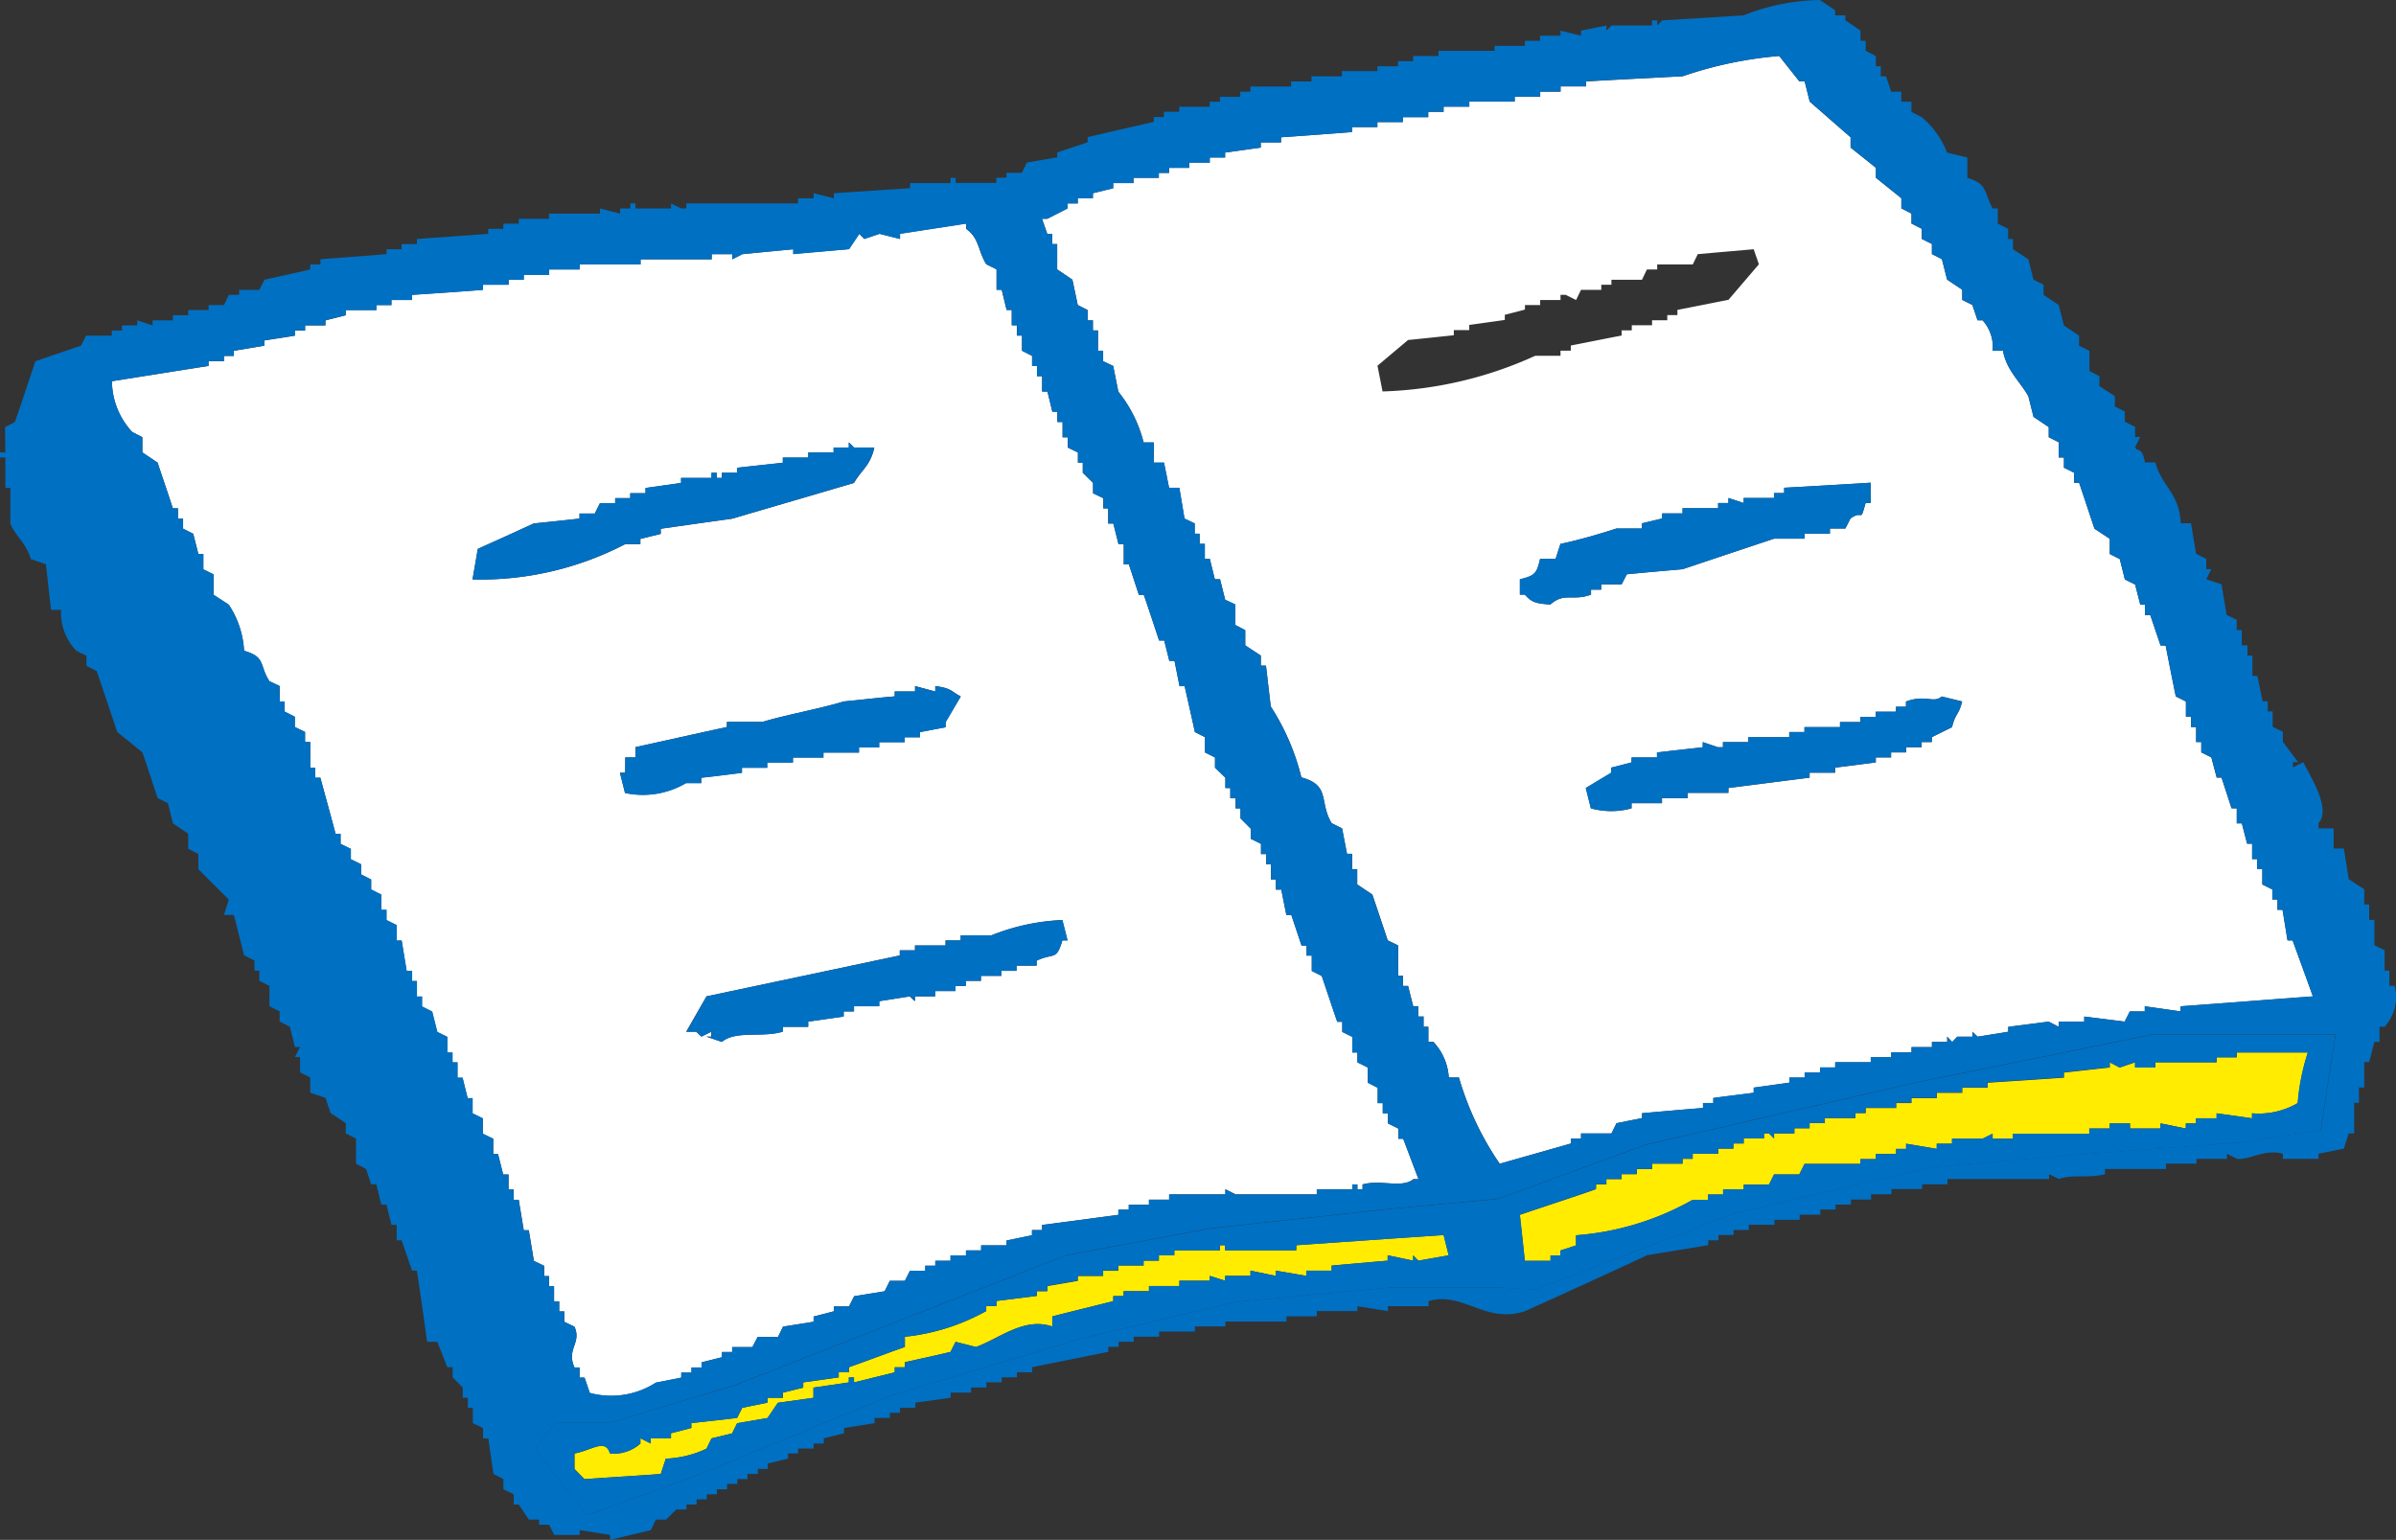
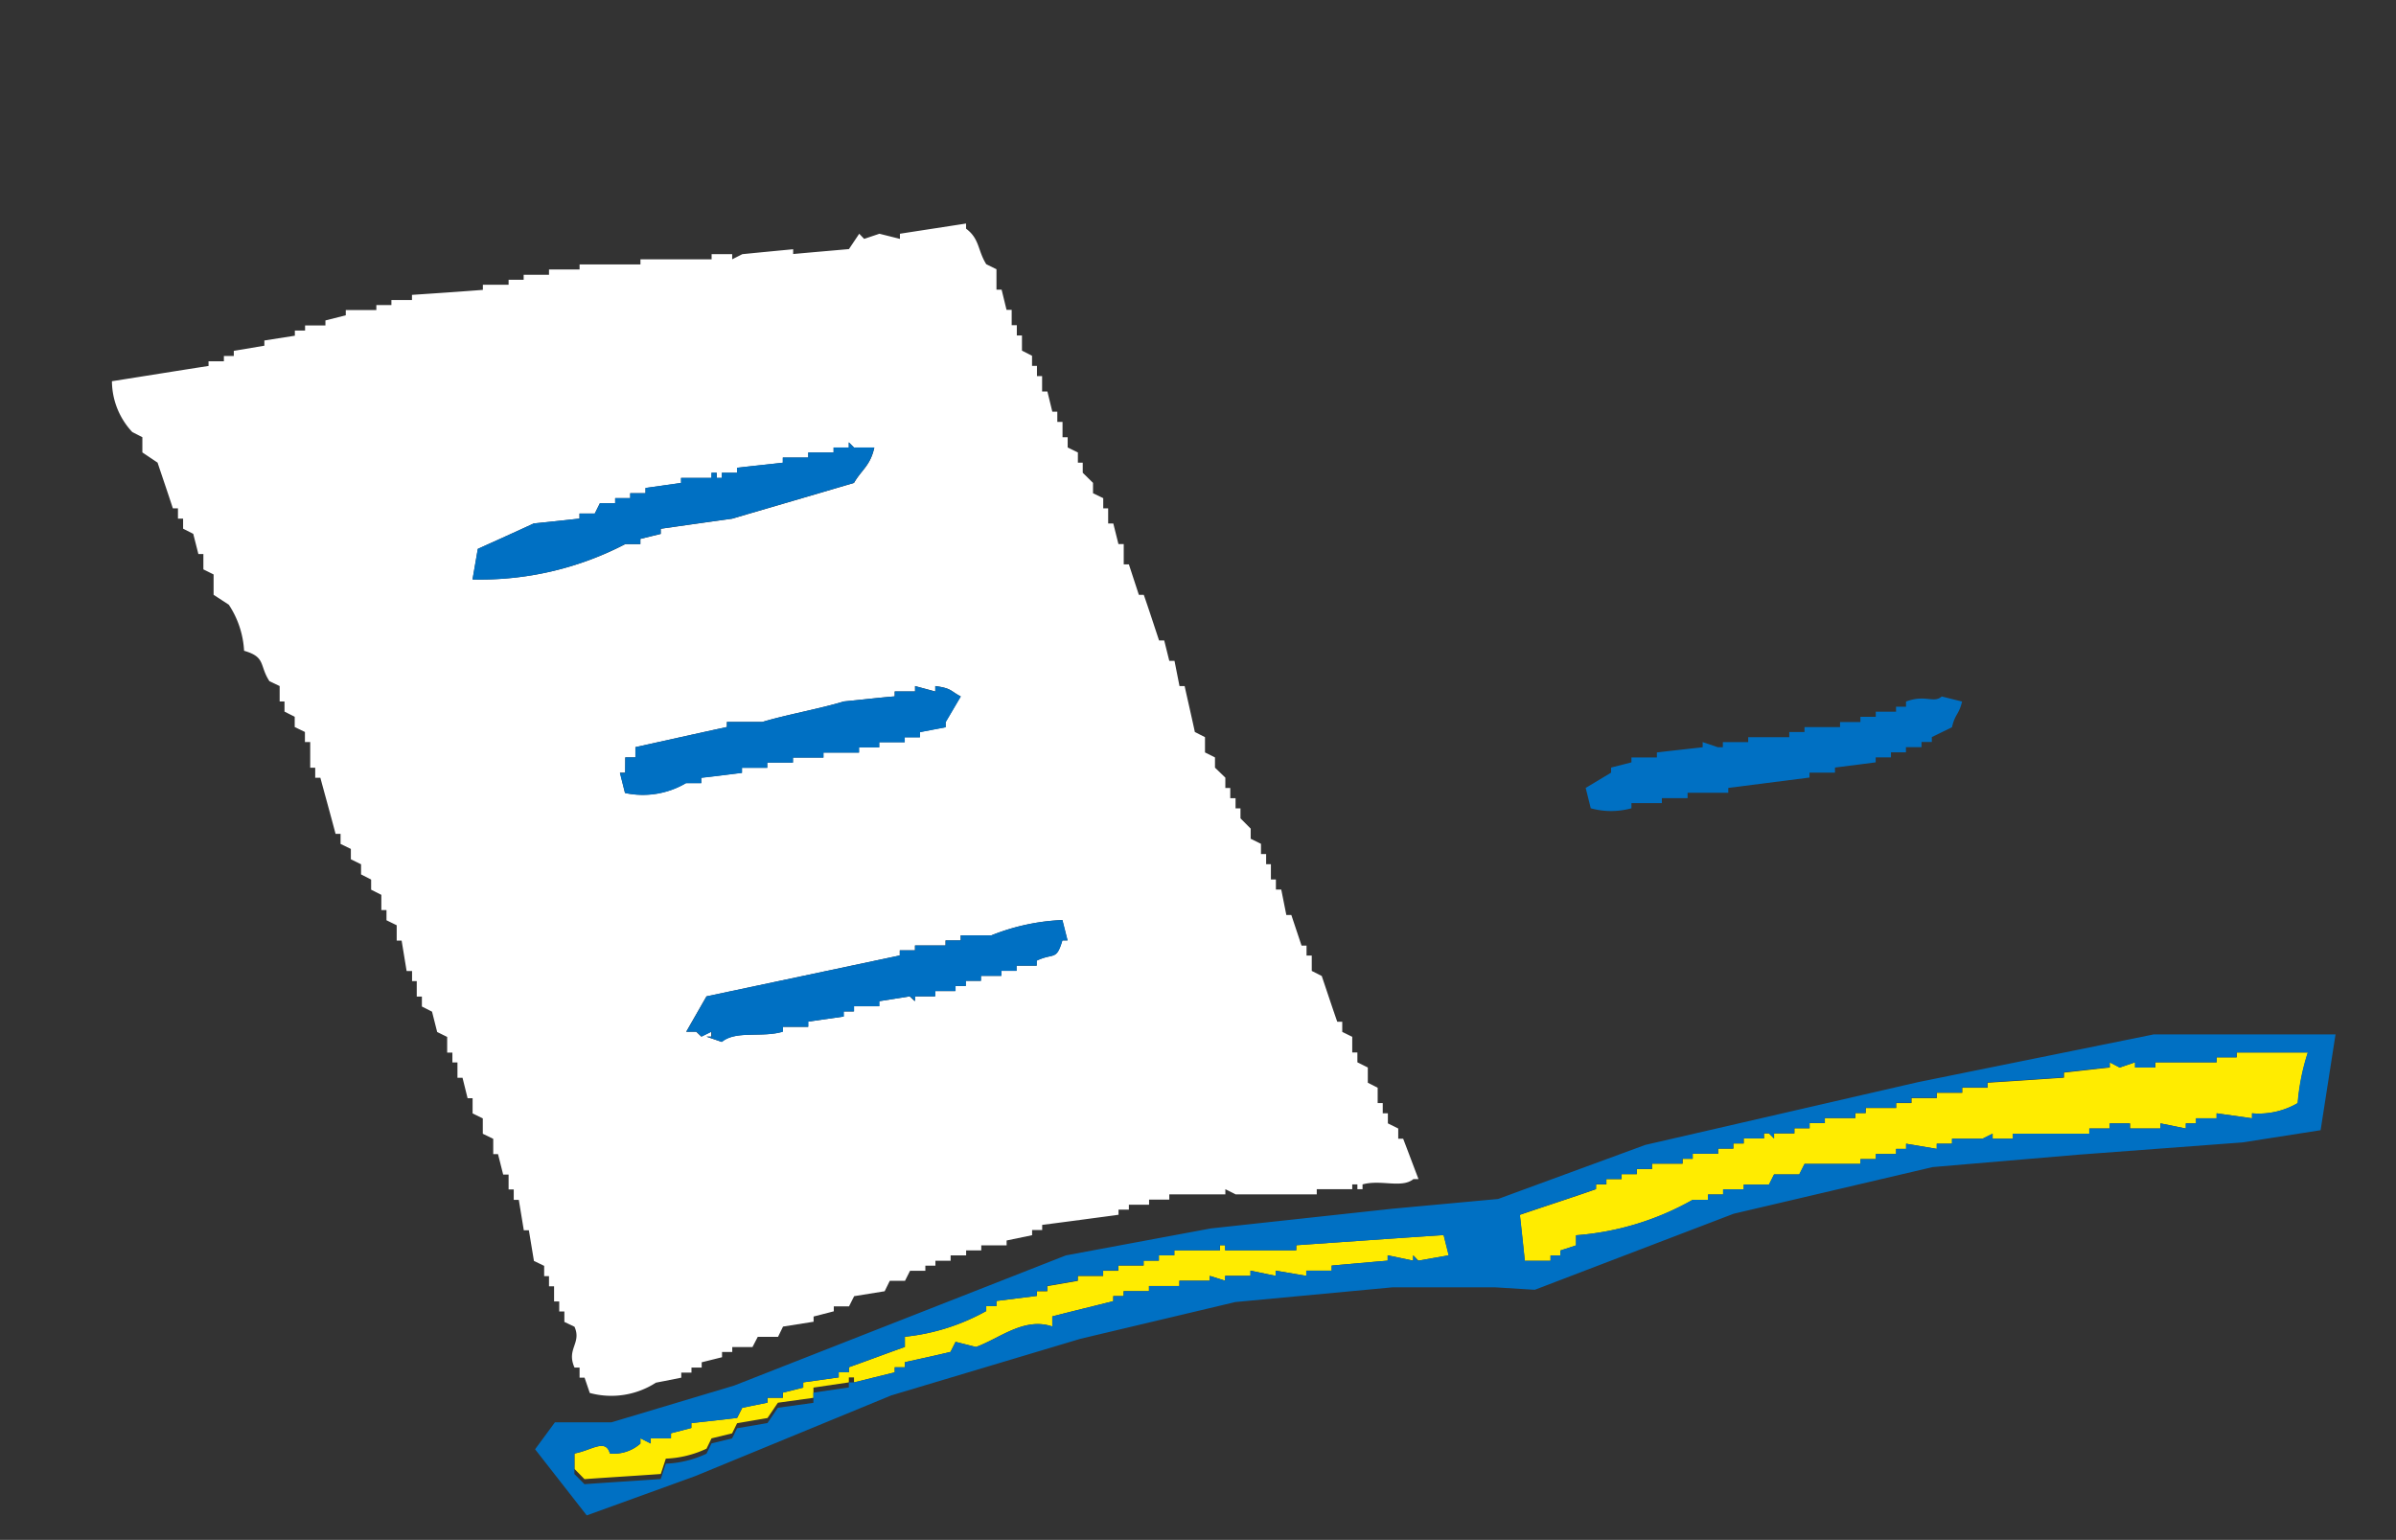
<svg xmlns="http://www.w3.org/2000/svg" width="65.219" height="41.92" viewBox="0 0 65.219 41.92">
  <rect x="0" y="0" width="65.219" height="41.92" fill="#333333" stroke="none" />
  <g id="Group_1828" data-name="Group 1828" transform="translate(-165.511 -949.813)">
-     <path id="Path_481" data-name="Path 481" d="M127.356,501.589c1.2-.086,2.4-.182,3.6-.27-.184-.512-.368-1.016-.554-1.524h-.138l-.136-.832h-.138v-.28h-.14v-.274l-.272-.136v-.416h-.144v-.276H129.3v-.418h-.136l-.144-.554h-.138V496.2h-.142l-.272-.836h-.132l-.146-.55-.274-.136v-.282h-.14v-.408h-.138v-.28h-.14v-.416l-.276-.138q-.141-.69-.276-1.384h-.138l-.28-.83h-.144v-.282h-.128l-.14-.55-.28-.138-.138-.554-.272-.138v-.414l-.418-.276c-.136-.412-.276-.832-.416-1.248h-.138v-.276l-.276-.136v-.278h-.14v-.414l-.274-.138v-.276l-.414-.278-.14-.558c-.226-.412-.588-.692-.692-1.242h-.28a1.088,1.088,0,0,0-.274-.828h-.138l-.14-.418-.276-.138v-.276l-.412-.276-.142-.556-.272-.14v-.274l-.276-.138v-.276l-.28-.142v-.272l-.276-.142v-.276l-.692-.556v-.272l-.69-.552v-.28c-.374-.324-.742-.648-1.112-.97l-.138-.55h-.144l-.548-.692a10.858,10.858,0,0,0-2.628.552c-.876.046-1.752.09-2.63.14v.136h-.694v.142h-.554v.14h-.694v.132h-1.236v.138h-.7v.14h-.418v.144h-.69v.134h-.694v.136H104.8v.136c-.642.05-1.286.1-1.932.142v.14h-.552v.14l-.97.136v.134h-.418v.14h-.558v.142h-.55v.138h-.278v.134h-.69v.142H98.3v.14l-.552.136v.138h-.412v.14h-.278v.136l-.552.282h-.144l.144.41h.134v.278h.136v.69l.414.28.146.69.268.136v.282h.144v.276h.138v.552h.14v.284l.274.13.14.7a3.619,3.619,0,0,1,.688,1.382h.278v.554h.278l.138.688h.278l.14.836.278.132v.282h.134V489h.142v.41h.136l.136.554h.142l.14.558.278.13v.558l.268.14v.414l.424.278v.274h.14l.13,1.11a6.339,6.339,0,0,1,.834,1.932c.808.216.472.672.826,1.248l.282.14.134.692h.138v.416h.14v.416l.412.276c.14.414.278.828.418,1.246l.282.138v.828h.134v.276h.138l.14.552h.14v.28h.142v.28h.13v.412h.138a1.546,1.546,0,0,1,.418.968h.276a8.173,8.173,0,0,0,1.11,2.348q.966-.273,1.936-.55v-.136h.278v-.138h.828l.138-.28.694-.138V504.5c.55-.048,1.106-.1,1.66-.142v-.136h.28v-.136c.37-.052.736-.094,1.1-.142v-.14l.972-.136v-.138h.414v-.138h.42v-.138h.412v-.142h.968v-.136h.556v-.132h.552V502.7h.556v-.14H121v-.144l.136.144.138-.144h.414v-.134l.14.134.834-.134v-.134l1.1-.142.274.142v-.142h.694v-.138l1.1.138.142-.278h.406v-.14l.974.14Zm-11.481-20.2-.828.968c-.466.09-.922.184-1.39.274v.142h-.276v.14h-.414v.136h-.552v.14h-.276v.14c-.462.088-.924.182-1.384.272v.14h-.28v.14h-.69a10.766,10.766,0,0,1-4.154.97l-.138-.7.832-.7c.422-.042.83-.086,1.246-.13v-.14h.42v-.14l.968-.136v-.14l.548-.142V482.5h.414v-.138h.554v-.14h.14l.284.14.134-.276h.552v-.14h.276v-.136h.832l.134-.28h.28v-.136h.968l.136-.28c.51-.046,1.02-.09,1.522-.134Zm3.044,6.5h-.138c-.16.568-.056.164-.412.42l-.14.274h-.42v.14h-.69v.136h-.83q-1.239.411-2.49.832c-.508.044-1.016.088-1.518.138l-.142.274h-.554v.144h-.278v.136c-.5.186-.726-.072-1.108.27-.386-.032-.5-.05-.692-.27h-.136v-.418c.4-.1.456-.144.55-.554h.422l.132-.41c.49-.1,1.094-.278,1.524-.418h.694v-.142l.55-.132v-.138h.556v-.142h.968v-.14h.28v-.138l.416.138v-.138h.826v-.134h.276v-.144c.788-.042,1.568-.09,2.354-.138Zm2.49,5.4c-.092.374-.184.316-.276.7l-.55.274v.134h-.276v.14h-.424v.142h-.408v.136h-.416v.136l-1.108.142v.138h-.694v.134l-2.21.282v.132h-1.108v.146h-.7v.136h-.828v.14a2.076,2.076,0,0,1-1.108,0l-.138-.554.692-.416v-.138l.554-.142v-.136h.692v-.136c.414-.05.832-.094,1.246-.142v-.14l.414.14h.136v-.14h.69v-.134H116.7v-.14h.414v-.134h.968v-.138h.554v-.142h.418v-.14h.552v-.136h.272v-.14c.53-.2.75.058.972-.138Z" transform="translate(97.513 475.618)" fill="#fff" />
    <path id="Path_482" data-name="Path 482" d="M86.333,481.877c-.876.136-1.756.278-2.63.416a2.044,2.044,0,0,0,.554,1.384l.274.14v.414l.414.278c.138.414.282.832.416,1.244H85.5v.28h.14v.274l.276.14.14.55h.136v.418l.278.138v.554l.414.27a2.512,2.512,0,0,1,.416,1.254c.6.172.408.394.69.828l.278.132v.42H88.4v.276l.278.14v.28l.278.134v.274H89.1v.7h.136v.272h.14c.138.512.28,1.02.414,1.528h.136v.274l.28.136v.282l.278.136v.276l.274.14v.276l.278.14v.414h.14v.278l.278.136v.418h.134l.136.828h.148v.274H92v.422h.14v.27l.276.14.14.554.272.134v.426h.142v.268h.138v.418h.138l.138.556h.136v.414l.278.136v.418l.284.138v.416h.13l.14.556H94.5v.406h.14v.284h.138l.136.828h.138l.138.834.278.134v.28H95.6v.276h.138v.412h.14v.274h.14v.284l.276.132c.2.45-.228.6,0,1.11h.138v.276h.136l.142.416a2.238,2.238,0,0,0,1.8-.28l.69-.136v-.138h.278v-.138h.278V509l.554-.138v-.142h.278v-.134h.55l.144-.278h.552l.136-.28.832-.132v-.142l.55-.142v-.134h.414l.14-.278.83-.134.14-.284h.414l.138-.274h.416v-.138h.274v-.134h.414v-.146h.422v-.136h.412v-.138h.69v-.132l.694-.144V505.4h.274v-.14c.7-.09,1.386-.182,2.078-.276v-.14h.282v-.134h.55v-.138h.55v-.144h1.526v-.14l.278.14h2.21v-.14h.966v-.13h.14v.13h.14v-.13c.5-.14,1.066.114,1.384-.144h.14c-.14-.364-.28-.742-.418-1.1h-.134v-.278l-.282-.14v-.274h-.14v-.278h-.138v-.418l-.268-.136v-.414l-.284-.142v-.268h-.14v-.426l-.272-.134v-.276h-.136c-.146-.418-.282-.832-.422-1.246l-.272-.138v-.418h-.142v-.272h-.136l-.278-.832h-.136l-.138-.692h-.146v-.276h-.136v-.416h-.13v-.276h-.14v-.278l-.28-.138v-.276l-.278-.28v-.272h-.134v-.276h-.144v-.278h-.134v-.282l-.282-.272v-.278l-.272-.136v-.416l-.276-.14c-.088-.414-.186-.83-.278-1.25h-.14l-.136-.688h-.142l-.138-.554h-.14c-.138-.414-.272-.83-.416-1.242h-.134l-.272-.83h-.14v-.552H111.1l-.14-.56h-.14v-.412h-.134v-.278l-.278-.134v-.282l-.28-.276v-.274h-.132v-.278l-.278-.136v-.278h-.14V483.4h-.142v-.278H109.3l-.134-.55h-.144v-.418h-.14v-.278h-.134V481.6l-.274-.14v-.412h-.14v-.28h-.14v-.418h-.14l-.134-.55h-.14v-.556l-.278-.136c-.238-.382-.178-.692-.55-.968V478c-.6.094-1.2.184-1.8.278v.14l-.558-.14-.416.14-.134-.14-.28.418c-.5.044-1.014.088-1.518.134V478.7c-.464.044-.922.088-1.384.134l-.276.14v-.14h-.56v.14H98.089v.14H96.432v.136H95.6v.146h-.69v.134H94.5v.136h-.7v.14c-.642.05-1.294.094-1.93.136v.14h-.56v.138H90.9v.136h-.832v.142l-.554.14v.136H88.96v.14h-.278v.14l-.83.13v.142l-.832.14v.14h-.27v.144h-.418Zm13,18.126.552-.964,5.261-1.114v-.14h.414v-.132h.832v-.138h.412v-.136h.832a5.833,5.833,0,0,1,1.936-.418l.14.554h-.14c-.168.566-.228.328-.7.552v.136h-.548v.14h-.414v.138h-.556v.136h-.412v.14h-.284v.138h-.552v.144h-.55v.132l-.14-.132-.832.132v.138h-.69v.14h-.278v.14l-.966.138v.142h-.692V500c-.57.17-1.268-.042-1.66.278l-.418-.144h.136V500l-.272.134-.14-.134Zm-1.8-7.055h.142v-.416h.276v-.278c.828-.182,1.66-.368,2.49-.548v-.138h.966c.628-.192,1.574-.36,2.216-.558.462-.044.928-.1,1.386-.138v-.134h.554v-.148l.55.148v-.148c.45.06.406.132.694.282l-.412.7v.138l-.7.134v.14h-.414v.134h-.694v.14h-.55v.142h-.968v.136h-.83v.136h-.7v.142h-.688v.138c-.368.046-.738.094-1.108.134v.146h-.416a2.313,2.313,0,0,1-1.66.268Zm-4.014-5.259.144-.832c.506-.23,1.012-.456,1.52-.692.414-.042.832-.086,1.246-.132v-.138h.416l.14-.282H97.4v-.138h.412v-.134h.416V485.2l.968-.138v-.136h.828v-.14h.142v.14h.14v-.14h.414v-.136c.414-.048.828-.09,1.246-.138v-.14h.692v-.138h.69v-.136h.414v-.14l.14.14h.554c-.11.5-.344.6-.554.964-1.1.326-2.216.65-3.318.974-.648.09-1.3.182-1.942.274v.14l-.554.136v.142h-.412A8.531,8.531,0,0,1,93.522,487.688Z" transform="translate(84.855 477.898)" fill="#fff" />
    <path id="Path_483" data-name="Path 483" d="M90.965,497.716a1.093,1.093,0,0,0,.83-.27V497.3l.28.142V497.3h.552v-.136l.554-.144v-.132c.414-.048.832-.09,1.246-.142l.14-.276.688-.14V496.2h.418v-.14l.554-.138v-.142l.966-.136v-.138h.276v-.138c.508-.18,1.014-.372,1.524-.552v-.278a5.751,5.751,0,0,0,2.214-.7v-.134h.278v-.14l1.1-.138V493.3h.284v-.14l.83-.144v-.132h.69v-.142h.414V492.6h.688v-.134h.416v-.146h.42v-.136h1.244v-.138h.14v.138h1.936v-.138c1.332-.092,2.674-.188,4.012-.276l.138.55-.828.146-.14-.146v.146l-.694-.146v.146c-.5.042-1.008.088-1.524.134v.138h-.69v.142l-.834-.142v.142l-.686-.142v.142h-.69v.132l-.418-.132v.132h-.83v.144h-.828v.14h-.69v.134h-.282v.138c-.552.14-1.11.274-1.66.416v.274c-.766-.262-1.434.326-2.076.558l-.556-.14-.138.274c-.414.1-.828.188-1.242.28v.138h-.276v.138l-1.108.274v-.136h-.14v.136l-.964.142v.278l-.968.134-.282.416-.828.142-.136.276-.56.136-.136.28a2.849,2.849,0,0,1-1.108.272l-.138.418c-.69.05-1.384.09-2.076.14L90,498.138v-.422C90.469,497.63,90.847,497.3,90.965,497.716Z" transform="translate(91.15 491.665)" fill="#ffec00" />
    <path id="Path_484" data-name="Path 484" d="M104.942,492.879h.28v-.144h.414V492.6h.414v-.14h.414v-.146h.832v-.132h.276v-.138h.692v-.14h.414v-.14h.282v-.136h.552v-.138h.136l.138.138v-.138h.554v-.14h.414v-.14h.414v-.138H112v-.136h.28V490.8h.83v-.136h.416v-.136h.69v-.142h.692v-.14h.69v-.136q1.038-.066,2.078-.138v-.138c.414-.044.83-.094,1.248-.138v-.142l.272.142.418-.142v.142h.552v-.142h1.668v-.136h.546v-.132h1.938a5.962,5.962,0,0,0-.276,1.378,2.108,2.108,0,0,1-1.244.278v.136l-.964-.136v.136h-.56v.138h-.278v.14l-.69-.14v.14h-.83v-.14h-.552v.14h-.554v.14h-2.08v.138h-.554v-.138l-.274.138h-.83v.136h-.416v.14l-.834-.14v.14h-.272v.14h-.552v.138h-.418v.132h-1.522l-.144.286h-.686l-.138.276h-.688v.13h-.56v.14h-.412v.144h-.416a7.581,7.581,0,0,1-3.176.966v.276l-.424.138v.136H103.7v.146H103c-.044-.42-.09-.834-.136-1.25.69-.236,1.384-.458,2.074-.7Z" transform="translate(104.016 489.178)" fill="#ffec00" />
    <path id="Path_485" data-name="Path 485" d="M90.277,483.188c.414-.042.832-.086,1.246-.132v-.138h.416l.14-.282h.414V482.5H92.9v-.134h.416v-.144l.968-.138v-.136h.828v-.14h.142v.14h.14v-.14h.414v-.136c.414-.048.828-.09,1.246-.138v-.14h.692v-.138h.69v-.136h.414v-.14l.14.14h.554c-.11.5-.344.6-.554.964-1.1.326-2.216.65-3.318.974-.648.09-1.3.182-1.942.274v.14l-.554.136v.142h-.412a8.531,8.531,0,0,1-4.156.964l.144-.832C89.263,483.65,89.769,483.424,90.277,483.188Z" transform="translate(89.764 480.874)" fill="#0070c3" />
    <path id="Path_487" data-name="Path 487" d="M113.18,485.545v.134H112.9v.14h-.424v.142h-.408v.136h-.416v.136l-1.108.142v.138h-.694v.134l-2.21.282v.132h-1.108v.146h-.7v.136h-.828v.14a2.075,2.075,0,0,1-1.108,0l-.138-.554.692-.416v-.138l.554-.142V486.1h.692v-.136c.414-.05.832-.094,1.246-.142v-.14l.414.14h.136v-.14h.69v-.134H109.3v-.14h.414v-.134h.968v-.138h.554v-.142h.418v-.14h.552v-.136h.272v-.14c.53-.2.75.058.972-.138l.554.138c-.092.374-.184.316-.276.7Z" transform="translate(104.915 484.333)" fill="#0070c3" />
-     <path id="Path_488" data-name="Path 488" d="M111.865,482.5l-.14.274h-.42v.14h-.69v.136h-.83q-1.239.411-2.49.832c-.508.044-1.016.088-1.518.138l-.142.274h-.554v.144H104.8v.136c-.5.186-.726-.072-1.108.27-.386-.032-.5-.05-.692-.27h-.136v-.418c.4-.1.456-.144.55-.554h.422l.132-.41c.49-.1,1.094-.278,1.524-.418h.694v-.142l.55-.132v-.138h.556v-.142h.968v-.14h.28v-.138l.416.138v-.138h.826v-.134h.276v-.144c.788-.042,1.568-.09,2.354-.138v.554h-.138C112.117,482.652,112.221,482.248,111.865,482.5Z" transform="translate(104.016 481.426)" fill="#0070c3" />
-     <path id="Path_489" data-name="Path 489" d="M82.325,487.273h-.146v.138h.146v.828h.136v.968c.112.318.436.532.556.97l.412.142c.046.412.092.83.14,1.242h.272a1.5,1.5,0,0,0,.414,1.112l.276.136v.274l.28.142c.19.556.372,1.1.558,1.658l.686.556c.144.414.278.832.414,1.246l.282.136.134.552.416.28v.41l.278.142v.416l.828.826-.132.418h.27l.278,1.1.284.142v.276h.13v.274l.276.14v.552l.278.14v.278l.278.142.138.552h.14l-.14.274h.14v.416l.276.138v.414l.414.142.142.414.412.274v.28l.278.138v.686l.276.146.136.416h.142l.136.552h.14l.136.55h.142v.422h.134l.284.824h.132c.1.646.186,1.292.28,1.938h.276l.272.692H94.5v.276l.276.278v.278h.138v.274h.136v.418l.278.132v.28h.142l.142.97.27.14v.278l.282.136v.278H96.3l.274.41h.278v.14h.274l.138.278h.694v-.132l.828.132v.134l1.11-.266.138-.286h.274l.282-.276h.274v-.134h.276v-.14h.276v-.138h.278V515.5h.276v-.146h.278v-.132h.276v-.14h.282v-.136h.27V514.8l.554-.136v-.14h.274v-.132h.422v-.138h.276v-.142l.55-.136v-.144l.832-.132v-.142h.416v-.14h.278v-.136h.414v-.14l.964-.134v-.14h.556v-.138h.416v-.142h.418v-.136h.414v-.138h.414v-.138c.688-.138,1.38-.276,2.072-.418v-.134h.28v-.14h.414v-.138h.69v-.14h.974v-.14h.83v-.132h1.66v-.142h.828v-.142h1.106v-.134l.83.134v-.134h1.106v-.14c.95-.27,1.542.632,2.63.274,1.108-.5,2.218-1.008,3.32-1.522.554-.094,1.112-.178,1.664-.274v-.132h.276v-.144h.414v-.138h.412v-.14h.7v-.136h.686v-.14h.564v-.14h.412v-.134h.418v-.138h.55v-.144h.556v-.14h.832v-.13h.69v-.144h2.766v-.132l.274.132c.35-.138.812-.012,1.25-.132v-.14h1.658v-.146h.83v-.132h.83v-.138l.276.138c.332.042.746-.278,1.246-.138v.138h.97v-.138l.69-.14.134-.414h.148v-.832h.13v-.418h.144v-.692h.134l.142-.55h.14v-.412h.138a1.21,1.21,0,0,0,.274-1.112h-.144v-.414h-.13v-.558l-.278-.132V500h-.142v-.418h-.134v-.414l-.422-.276-.134-.834h-.278v-.55h-.412v-.14c.358-.4-.244-1.306-.414-1.662l-.282.142v-.142h.142l-.416-.554v-.274l-.278-.134v-.42h-.134v-.276h-.138l-.144-.692h-.134v-.552h-.136v-.278H143.2v-.414h-.138v-.28l-.276-.136-.138-.832-.414-.138.136-.274h-.136v-.28l-.278-.138-.138-.832h-.28c-.036-.828-.512-.988-.69-1.656h-.284c-.08-.444-.2-.27-.268-.414l.14-.278h-.14v-.276l-.28-.14v-.278l-.272-.136v-.282l-.418-.272V485.2l-.274-.142v-.55l-.28-.14v-.272l-.414-.28-.14-.554-.414-.278v-.276l-.274-.136-.14-.556-.418-.274v-.278h-.132v-.276l-.282-.142v-.414h-.14c-.236-.44-.138-.674-.688-.832v-.554l-.552-.134a2.352,2.352,0,0,0-.69-.964l-.28-.144v-.278h-.276v-.272h-.276l-.14-.418h-.142v-.274h-.134v-.278l-.278-.144v-.27h-.14v-.278l-.412-.28v-.136h-.278v-.138l-.412-.278a5.717,5.717,0,0,0-2.076.416c-.742.048-1.48.092-2.22.136l-.136.14v-.14h-.14v.14h-1.106l-.136.14v-.14l-.692.14v.138l-.558-.138v.138H124.1v.14h-.414v.136h-.824v.134h-1.528v.144h-.69v.138h-.412v.14h-.56v.132h-.964v.142h-.83v.14h-.556v.136h-1.106v.142h-.278v.14h-.552v.132h-.278v.138h-.83V478h-.416v.144h-.278v.134c-.6.136-1.2.272-1.8.414v.14l-.828.276v.134l-.826.14-.136.28h-.42v.134H109.3v.142H108.19V479.8h-.138v.142h-1.1v.14c-.692.044-1.382.092-2.076.136v.138l-.55-.138v.138H103.9v.14h-3.04v.136h-.14l-.276-.136v.136h-.968v-.136h-.14v.136h-.278v.142l-.548-.142v.142H97.123v.14H96.3v.132h-.42v.142h-.412v.136c-.648.05-1.29.092-1.94.14v.138H93.11v.14H92.7v.134c-.6.05-1.2.094-1.8.14v.14h-.276v.136c-.412.1-.832.188-1.246.28l-.14.276h-.55v.136h-.28l-.132.278h-.418v.136H87.3v.142h-.416v.14h-.552v.136l-.416-.136v.136H85.5v.14h-.278v.14h-.7l-.138.272c-.408.14-.824.28-1.242.424-.184.546-.362,1.1-.558,1.654l-.268.14Zm62.809,14.808c-1.2.088-2.4.184-3.6.27v.14l-.974-.14v.14h-.406l-.142.278-1.1-.138v.138h-.694v.142l-.274-.142-1.1.142v.134l-.834.134-.14-.134v.134h-.414l-.138.144-.136-.144v.144h-.414v.14h-.556v.142h-.552v.132H133.1v.136h-.968v.142h-.412v.138h-.42v.138h-.414v.138l-.972.136v.14c-.364.048-.73.09-1.1.142v.136h-.28v.136c-.554.044-1.11.094-1.66.142v.136l-.694.138-.138.28h-.828v.138h-.278v.136q-.972.276-1.936.55a8.173,8.173,0,0,1-1.11-2.348h-.276a1.546,1.546,0,0,0-.418-.968h-.138v-.412h-.13v-.28h-.142v-.28h-.14l-.14-.552h-.138v-.276h-.134V500.7l-.282-.138c-.14-.418-.278-.832-.418-1.246l-.412-.276v-.416h-.14V498.2h-.138l-.134-.692-.282-.14c-.354-.576-.018-1.032-.826-1.248a6.339,6.339,0,0,0-.834-1.932l-.13-1.11h-.14v-.274l-.424-.278v-.414l-.268-.14v-.558l-.278-.13-.14-.558h-.142l-.136-.554h-.136v-.41h-.142v-.278H114.7v-.282l-.278-.132-.14-.836H114l-.138-.688h-.278V487h-.278a3.619,3.619,0,0,0-.688-1.382l-.14-.7-.274-.13v-.284h-.14v-.552h-.138v-.276h-.144V483.4l-.268-.136-.146-.69-.414-.28v-.69h-.136v-.278h-.134l-.144-.41h.144l.552-.282v-.136h.278v-.14h.412v-.138l.552-.136v-.14h.554V479.8h.69v-.134H114v-.138h.55v-.142h.558v-.14h.418v-.134l.97-.136v-.14h.552v-.14c.646-.046,1.29-.092,1.932-.142v-.136h.692v-.136h.694v-.134h.69V478h.418v-.14h.7v-.138h1.236v-.132h.694v-.14h.554v-.142h.694v-.136c.878-.05,1.754-.094,2.63-.14a10.86,10.86,0,0,1,2.628-.552l.548.692h.144l.138.55c.37.322.738.646,1.112.97v.28l.69.552v.272l.692.556v.276l.276.142v.272l.28.142v.276l.276.138v.274l.272.14.142.556.412.276v.276l.276.138.14.418h.138a1.088,1.088,0,0,1,.274.828h.28c.1.55.466.83.692,1.242l.14.558.414.278v.276l.274.138v.414h.14v.278l.276.136v.276h.138c.14.416.28.836.416,1.248l.418.276v.414l.272.138.138.554.28.138.14.55h.128v.282h.144l.28.83h.138q.135.693.276,1.384l.276.138v.416h.14v.28h.138v.408h.14v.282l.274.136.146.55h.132l.272.836h.142v.412h.138l.144.554h.136v.418h.134v.276h.144v.416l.272.136v.274h.14v.28h.138l.136.832h.138C144.766,501.065,144.95,501.569,145.134,502.081ZM96.749,514.412l.54-.734h1.534l3.348-1.008,9.025-3.542,3.944-.734,4.939-.536,2.882-.266,4.008-1.472,7.421-1.708,6.417-1.3h4.949l-.406,2.608-2.122.332-4.492.336-3.948.336-5.415,1.27-5.413,2.07L122.895,510h-2.816l-4.27.4-4.214,1-5.147,1.54-5.345,2.2-2.948,1.068ZM85.227,485.335c.874-.138,1.754-.28,2.63-.416v-.13h.418v-.144h.27v-.14l.832-.14v-.142l.83-.13v-.14h.278v-.14h.552v-.136l.554-.14V483.4h.832v-.136h.412v-.138h.56v-.14c.636-.042,1.288-.086,1.93-.136v-.14h.7v-.136h.414v-.134h.69v-.146h.832v-.136h1.658v-.14h1.936v-.14h.56v.14l.276-.14c.462-.046.92-.09,1.384-.134v.134c.5-.046,1.014-.09,1.518-.134l.28-.418.134.14.416-.14.558.14v-.14c.6-.094,1.2-.184,1.8-.278v.142c.372.276.312.586.55.968l.278.136v.556h.14l.134.55h.14v.418h.14v.28H110v.412l.274.14v.274h.134v.278h.14v.418h.144l.134.55h.136v.278h.142v.416h.14v.278l.278.136v.278h.132v.274l.28.276v.282l.278.134v.278h.134v.412h.14l.14.56h.142v.552h.14l.272.83h.134c.144.412.278.828.416,1.242h.14l.138.554h.142l.136.688h.14c.092.42.19.836.278,1.25l.276.14v.416l.272.136v.278l.282.272v.282h.134v.278h.144v.276h.134v.272l.278.28v.276l.28.138v.278h.14v.276h.13v.416h.136v.276h.146l.138.692h.136l.278.832h.136v.272h.142v.418l.272.138c.14.414.276.828.422,1.246h.136v.276l.272.134v.426h.14v.268l.284.142v.414l.268.136v.418h.138v.278h.14v.274l.282.14v.278h.134c.138.362.278.74.418,1.1h-.14c-.318.258-.888,0-1.384.144v.13h-.14v-.13h-.14v.13h-.966v.14h-2.21l-.278-.14v.14H114v.144h-.55v.138h-.55v.134h-.282v.14c-.692.094-1.382.186-2.078.276v.14h-.274v.138l-.694.144v.132h-.69v.138h-.412v.136h-.422v.146h-.414v.134h-.274v.138h-.416l-.138.274H106.4l-.14.284-.83.134-.14.278h-.414v.134l-.55.142v.142l-.832.132-.136.28H102.8l-.144.278h-.55v.134h-.278v.142l-.554.138v.138H101v.138h-.278v.138l-.69.136a2.237,2.237,0,0,1-1.8.28l-.142-.416h-.136v-.276h-.138c-.228-.508.2-.66,0-1.11l-.276-.132v-.284H97.4v-.274h-.14v-.412h-.138v-.276h-.136v-.28l-.278-.134-.138-.834h-.138l-.136-.828h-.138v-.284h-.14v-.406h-.142l-.14-.556h-.13v-.416l-.284-.138V505.4l-.278-.136v-.414H94.91l-.138-.556h-.138v-.418H94.5v-.268h-.142v-.426l-.272-.134-.14-.554-.276-.14v-.27h-.14v-.422h-.132v-.274h-.148l-.136-.828h-.134v-.418L92.7,500v-.278h-.14v-.414l-.278-.14V498.9l-.274-.14v-.276l-.278-.136v-.282l-.28-.136v-.274h-.136c-.134-.508-.276-1.016-.414-1.528h-.14v-.272h-.136v-.7h-.138v-.274l-.278-.134v-.28l-.278-.14v-.276H89.79v-.42l-.278-.132c-.282-.434-.086-.656-.69-.828a2.512,2.512,0,0,0-.416-1.254l-.414-.27v-.554l-.278-.138v-.418h-.136l-.14-.55-.276-.14v-.274h-.14v-.28h-.138c-.134-.412-.278-.83-.416-1.244l-.414-.278v-.414l-.274-.14A2.044,2.044,0,0,1,85.227,485.335Z" transform="translate(83.332 474.855)" fill="#0070c3" />
    <path id="Path_490" data-name="Path 490" d="M97.334,488.446v-.14h.414v-.132h.832v-.138h.412V487.9h.832a5.833,5.833,0,0,1,1.936-.418l.14.554h-.14c-.168.566-.228.328-.7.552v.136h-.548v.14H100.1V489h-.556v.136h-.412v.14H98.85v.138H98.3v.144h-.55v.132l-.14-.132-.832.132v.138h-.69v.14h-.278v.14l-.966.138v.142h-.692v.134c-.57.17-1.268-.042-1.66.278l-.418-.144h.136v-.134l-.272.134-.14-.134h-.276l.552-.964Z" transform="translate(92.672 487.377)" fill="#0070c3" />
    <path id="Path_491" data-name="Path 491" d="M90.762,486.238h.276v-.278c.828-.182,1.66-.368,2.49-.548v-.138h.966c.628-.192,1.574-.36,2.216-.558.462-.044.928-.1,1.386-.138v-.134h.554V484.3l.55.148V484.3c.45.06.406.132.694.282l-.412.7v.138l-.7.134v.14h-.414v.134h-.694v.14h-.55v.142h-.968v.136h-.83v.136h-.7v.142h-.688v.138c-.368.046-.738.094-1.108.134v.146h-.416a2.314,2.314,0,0,1-1.66.268l-.142-.548h.142Z" transform="translate(91.771 484.192)" fill="#0070c3" />
-     <path id="Path_492" data-name="Path 492" d="M90,499.6l-.54.734,1.406,1.8,2.948-1.068,5.345-2.2,5.147-1.54,4.214-1,4.27-.4h2.816l1.066.066,5.413-2.07,5.415-1.27,3.948-.336,4.492-.336,2.122-.332.406-2.608h-4.949l-6.417,1.3-7.421,1.708-4.008,1.472-2.882.266-4.939.536-3.944.734-9.025,3.542L91.539,499.6Zm26.263-5.651c.69-.236,1.384-.458,2.074-.7v-.13h.28v-.144h.414v-.132h.414v-.14h.414v-.146h.832v-.132h.276v-.138h.692v-.14h.414v-.14h.282v-.136h.552v-.138h.136l.138.138v-.138h.554v-.14h.414v-.14h.414v-.138h.83v-.136h.28v-.142h.83v-.136h.416v-.136h.69v-.142h.692v-.14h.69v-.136q1.038-.066,2.078-.138v-.138c.414-.044.83-.094,1.248-.138V489.8l.272.142.418-.142v.142h.552V489.8h1.668v-.136h.546v-.132h1.938a5.962,5.962,0,0,0-.276,1.378,2.108,2.108,0,0,1-1.244.278v.136l-.964-.136v.136h-.56v.138h-.278v.14l-.69-.14v.14h-.83v-.14h-.552v.14h-.554v.14h-2.08v.138h-.554v-.138l-.274.138h-.83v.136h-.416v.14l-.834-.14v.14h-.272v.14h-.552v.138h-.418v.132h-1.522l-.144.286h-.686l-.138.276h-.688v.13h-.56v.14h-.412v.144h-.416a7.581,7.581,0,0,1-3.176.966v.276l-.424.138v.136H117.1v.146H116.4C116.36,494.78,116.314,494.366,116.268,493.95Zm-25.735,6.5c.47-.086.848-.42.966,0a1.093,1.093,0,0,0,.83-.27v-.142l.28.142v-.142h.552V499.9l.554-.144v-.132c.414-.048.832-.09,1.246-.142l.14-.276.688-.14v-.134h.418v-.14l.554-.138v-.142l.966-.136v-.138H98V498.1c.508-.18,1.014-.372,1.524-.552v-.278a5.751,5.751,0,0,0,2.214-.7v-.134h.278v-.14l1.1-.138v-.134h.284v-.14l.83-.144v-.132h.69v-.142h.414v-.138h.688V495.2h.416v-.146h.42v-.136H108.1v-.138h.14v.138h1.936v-.138c1.332-.092,2.674-.188,4.012-.276l.138.55-.828.146-.14-.146v.146l-.694-.146v.146c-.5.042-1.008.088-1.524.134v.138h-.69v.142l-.834-.142v.142l-.686-.142v.142h-.69v.132l-.418-.132v.132H107v.144h-.828v.14h-.69v.134H105.2v.138c-.552.14-1.11.274-1.66.416v.274c-.766-.262-1.434.326-2.076.558l-.556-.14-.138.274c-.414.1-.828.188-1.242.28v.138H99.25v.138l-1.108.274v-.136H98v.136l-.964.142v.278l-.968.134-.282.416-.828.142-.136.276-.56.136-.136.28a2.849,2.849,0,0,1-1.108.272l-.138.418c-.69.05-1.384.09-2.076.14l-.274-.276Z" transform="translate(90.616 488.932)" fill="#0070c3" />
+     <path id="Path_492" data-name="Path 492" d="M90,499.6l-.54.734,1.406,1.8,2.948-1.068,5.345-2.2,5.147-1.54,4.214-1,4.27-.4h2.816l1.066.066,5.413-2.07,5.415-1.27,3.948-.336,4.492-.336,2.122-.332.406-2.608h-4.949l-6.417,1.3-7.421,1.708-4.008,1.472-2.882.266-4.939.536-3.944.734-9.025,3.542L91.539,499.6Zm26.263-5.651c.69-.236,1.384-.458,2.074-.7v-.13h.28v-.144h.414v-.132h.414v-.14h.414v-.146h.832v-.132h.276v-.138h.692v-.14h.414v-.14h.282v-.136h.552v-.138h.136l.138.138v-.138h.554v-.14h.414v-.14h.414v-.138h.83v-.136h.28v-.142h.83v-.136h.416v-.136h.69v-.142h.692v-.14h.69v-.136q1.038-.066,2.078-.138v-.138c.414-.044.83-.094,1.248-.138V489.8l.272.142.418-.142v.142h.552V489.8h1.668v-.136h.546v-.132h1.938a5.962,5.962,0,0,0-.276,1.378,2.108,2.108,0,0,1-1.244.278v.136l-.964-.136v.136h-.56v.138h-.278v.14l-.69-.14v.14h-.83v-.14h-.552v.14h-.554v.14h-2.08v.138h-.554v-.138l-.274.138h-.83v.136h-.416v.14l-.834-.14v.14h-.272v.14h-.552v.138h-.418v.132h-1.522l-.144.286h-.686l-.138.276h-.688v.13h-.56v.14h-.412v.144h-.416a7.581,7.581,0,0,1-3.176.966v.276l-.424.138v.136H117.1v.146H116.4C116.36,494.78,116.314,494.366,116.268,493.95Zm-25.735,6.5c.47-.086.848-.42.966,0a1.093,1.093,0,0,0,.83-.27v-.142l.28.142v-.142h.552V499.9l.554-.144v-.132c.414-.048.832-.09,1.246-.142l.14-.276.688-.14v-.134h.418v-.14l.554-.138v-.142l.966-.136v-.138H98V498.1c.508-.18,1.014-.372,1.524-.552v-.278a5.751,5.751,0,0,0,2.214-.7v-.134h.278v-.14l1.1-.138v-.134h.284v-.14l.83-.144v-.132h.69v-.142h.414v-.138h.688V495.2h.416v-.146h.42v-.136H108.1v-.138h.14v.138h1.936v-.138c1.332-.092,2.674-.188,4.012-.276l.138.55-.828.146-.14-.146v.146l-.694-.146v.146c-.5.042-1.008.088-1.524.134v.138h-.69v.142l-.834-.142v.142l-.686-.142v.142h-.69v.132l-.418-.132v.132H107v.144h-.828v.14h-.69v.134H105.2v.138c-.552.14-1.11.274-1.66.416v.274c-.766-.262-1.434.326-2.076.558l-.556-.14-.138.274c-.414.1-.828.188-1.242.28v.138H99.25v.138l-1.108.274H98v.136l-.964.142v.278l-.968.134-.282.416-.828.142-.136.276-.56.136-.136.28a2.849,2.849,0,0,1-1.108.272l-.138.418c-.69.05-1.384.09-2.076.14l-.274-.276Z" transform="translate(90.616 488.932)" fill="#0070c3" />
  </g>
</svg>